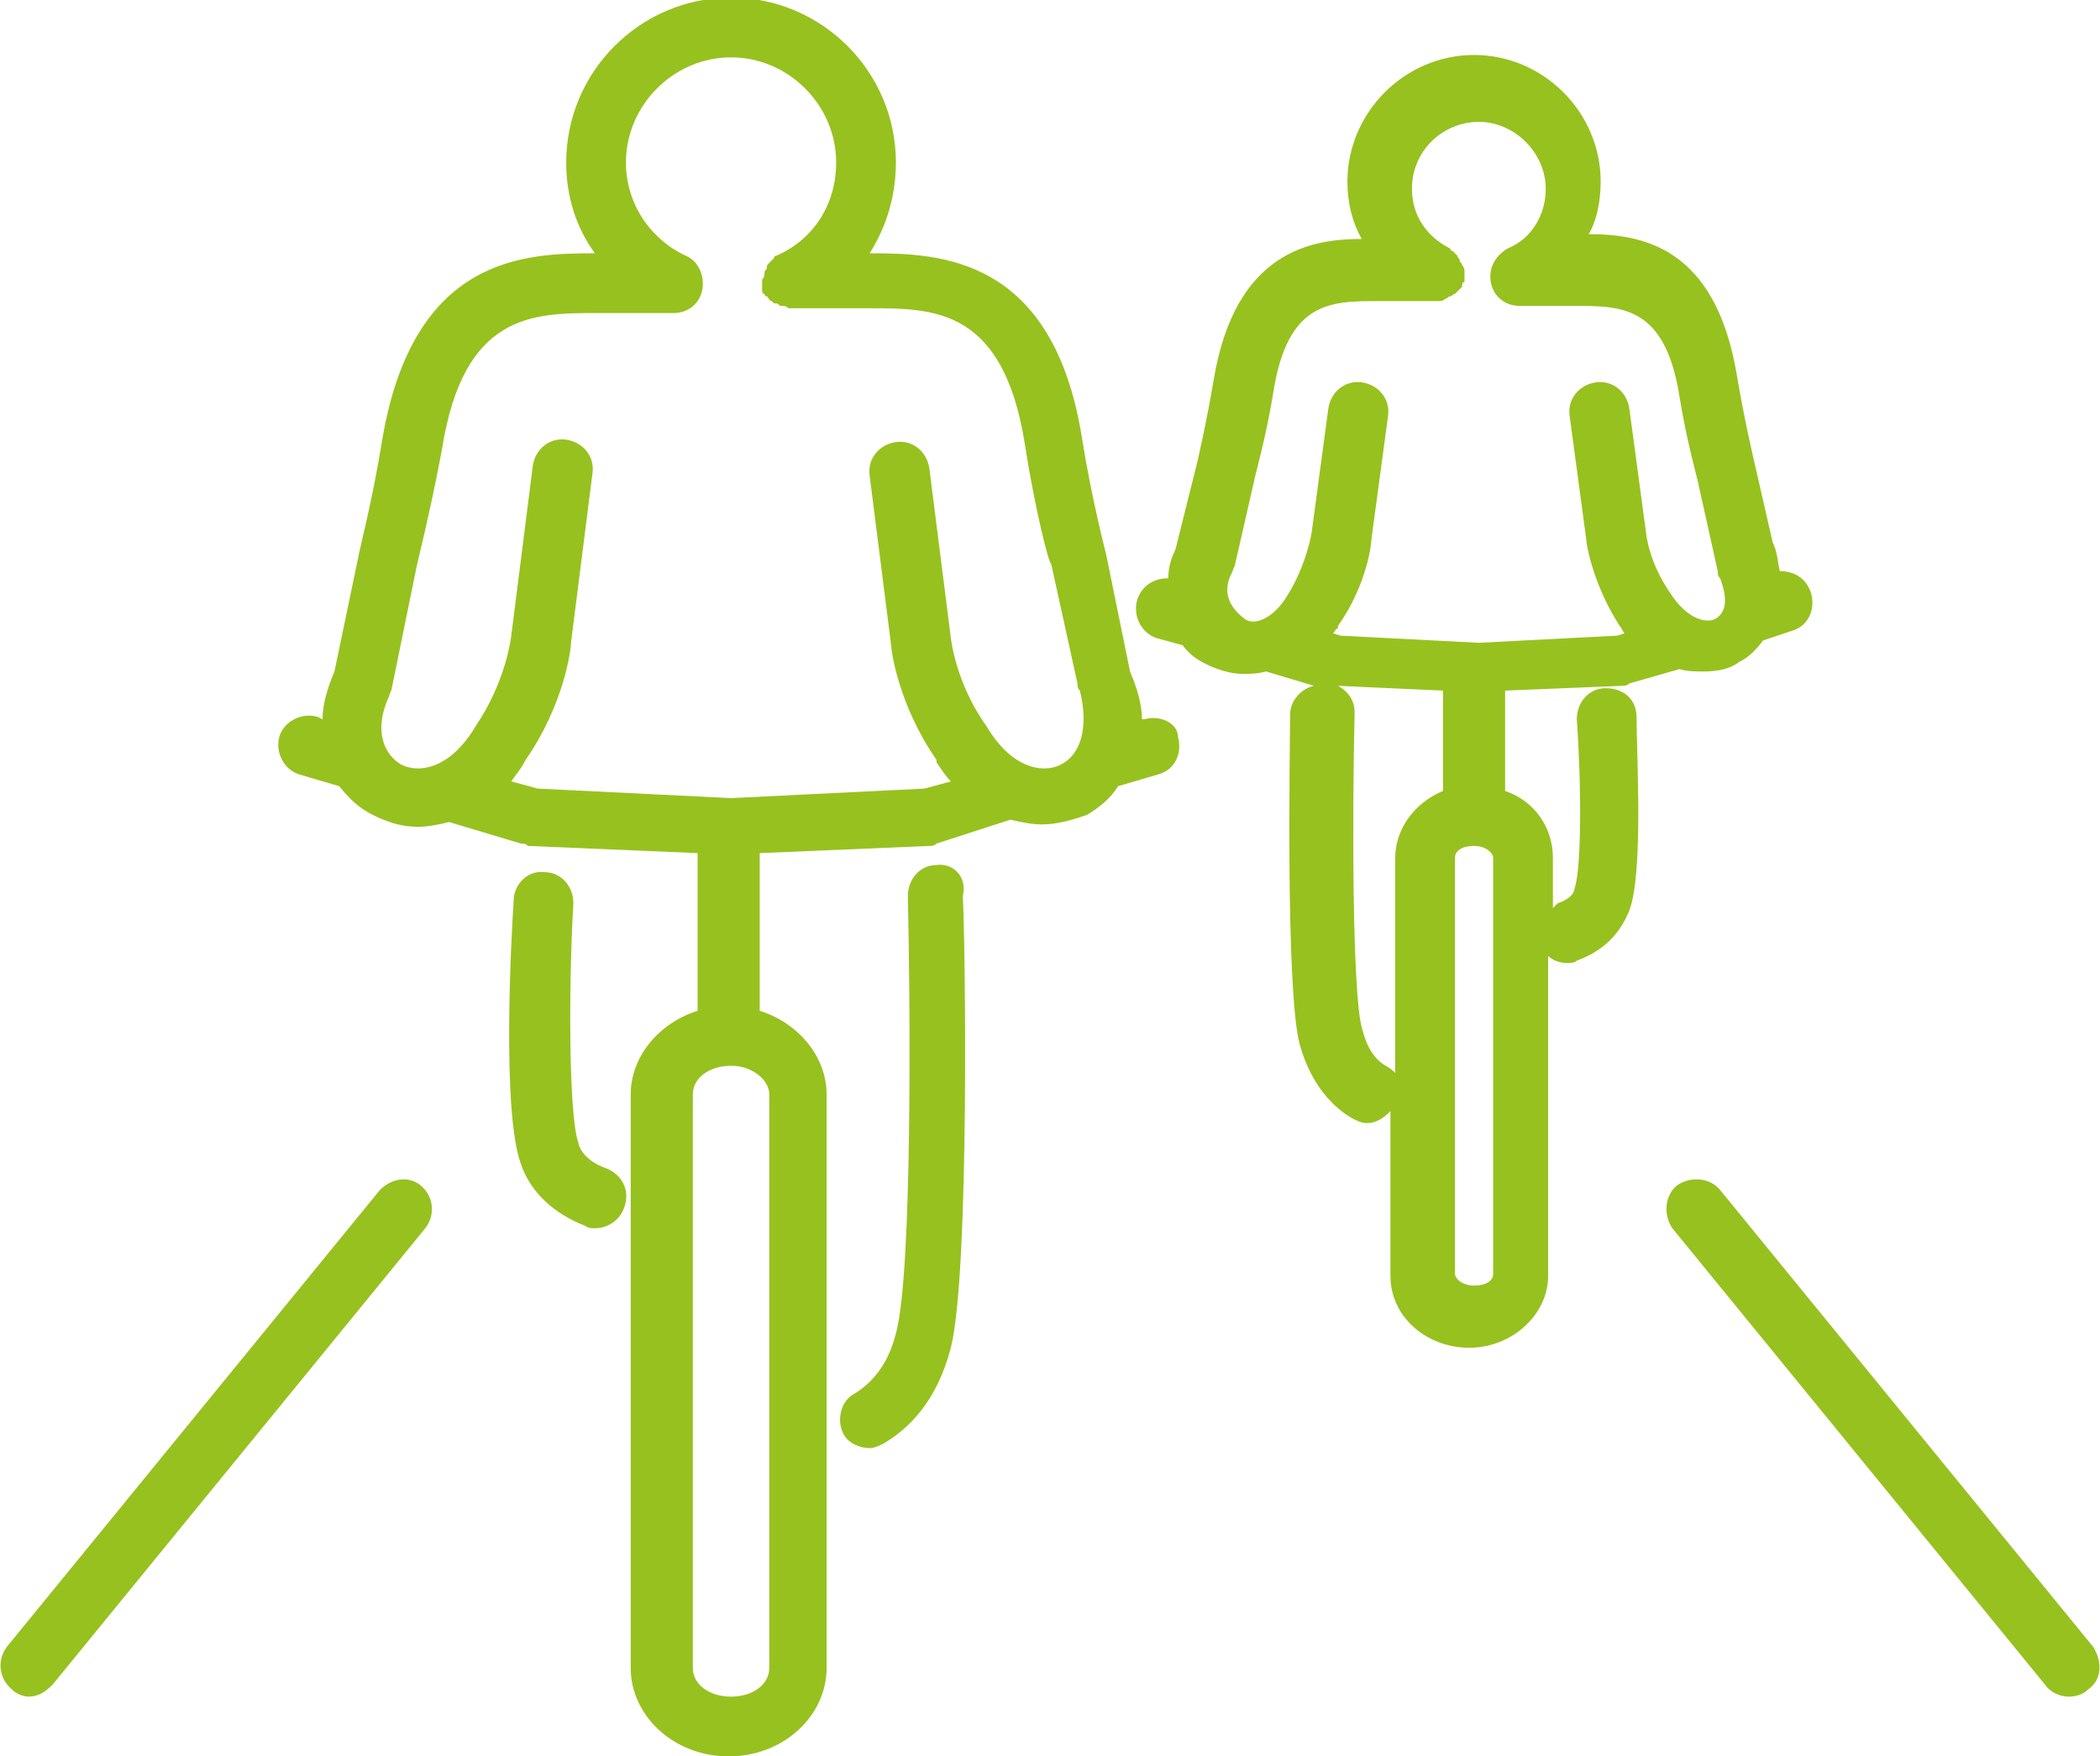
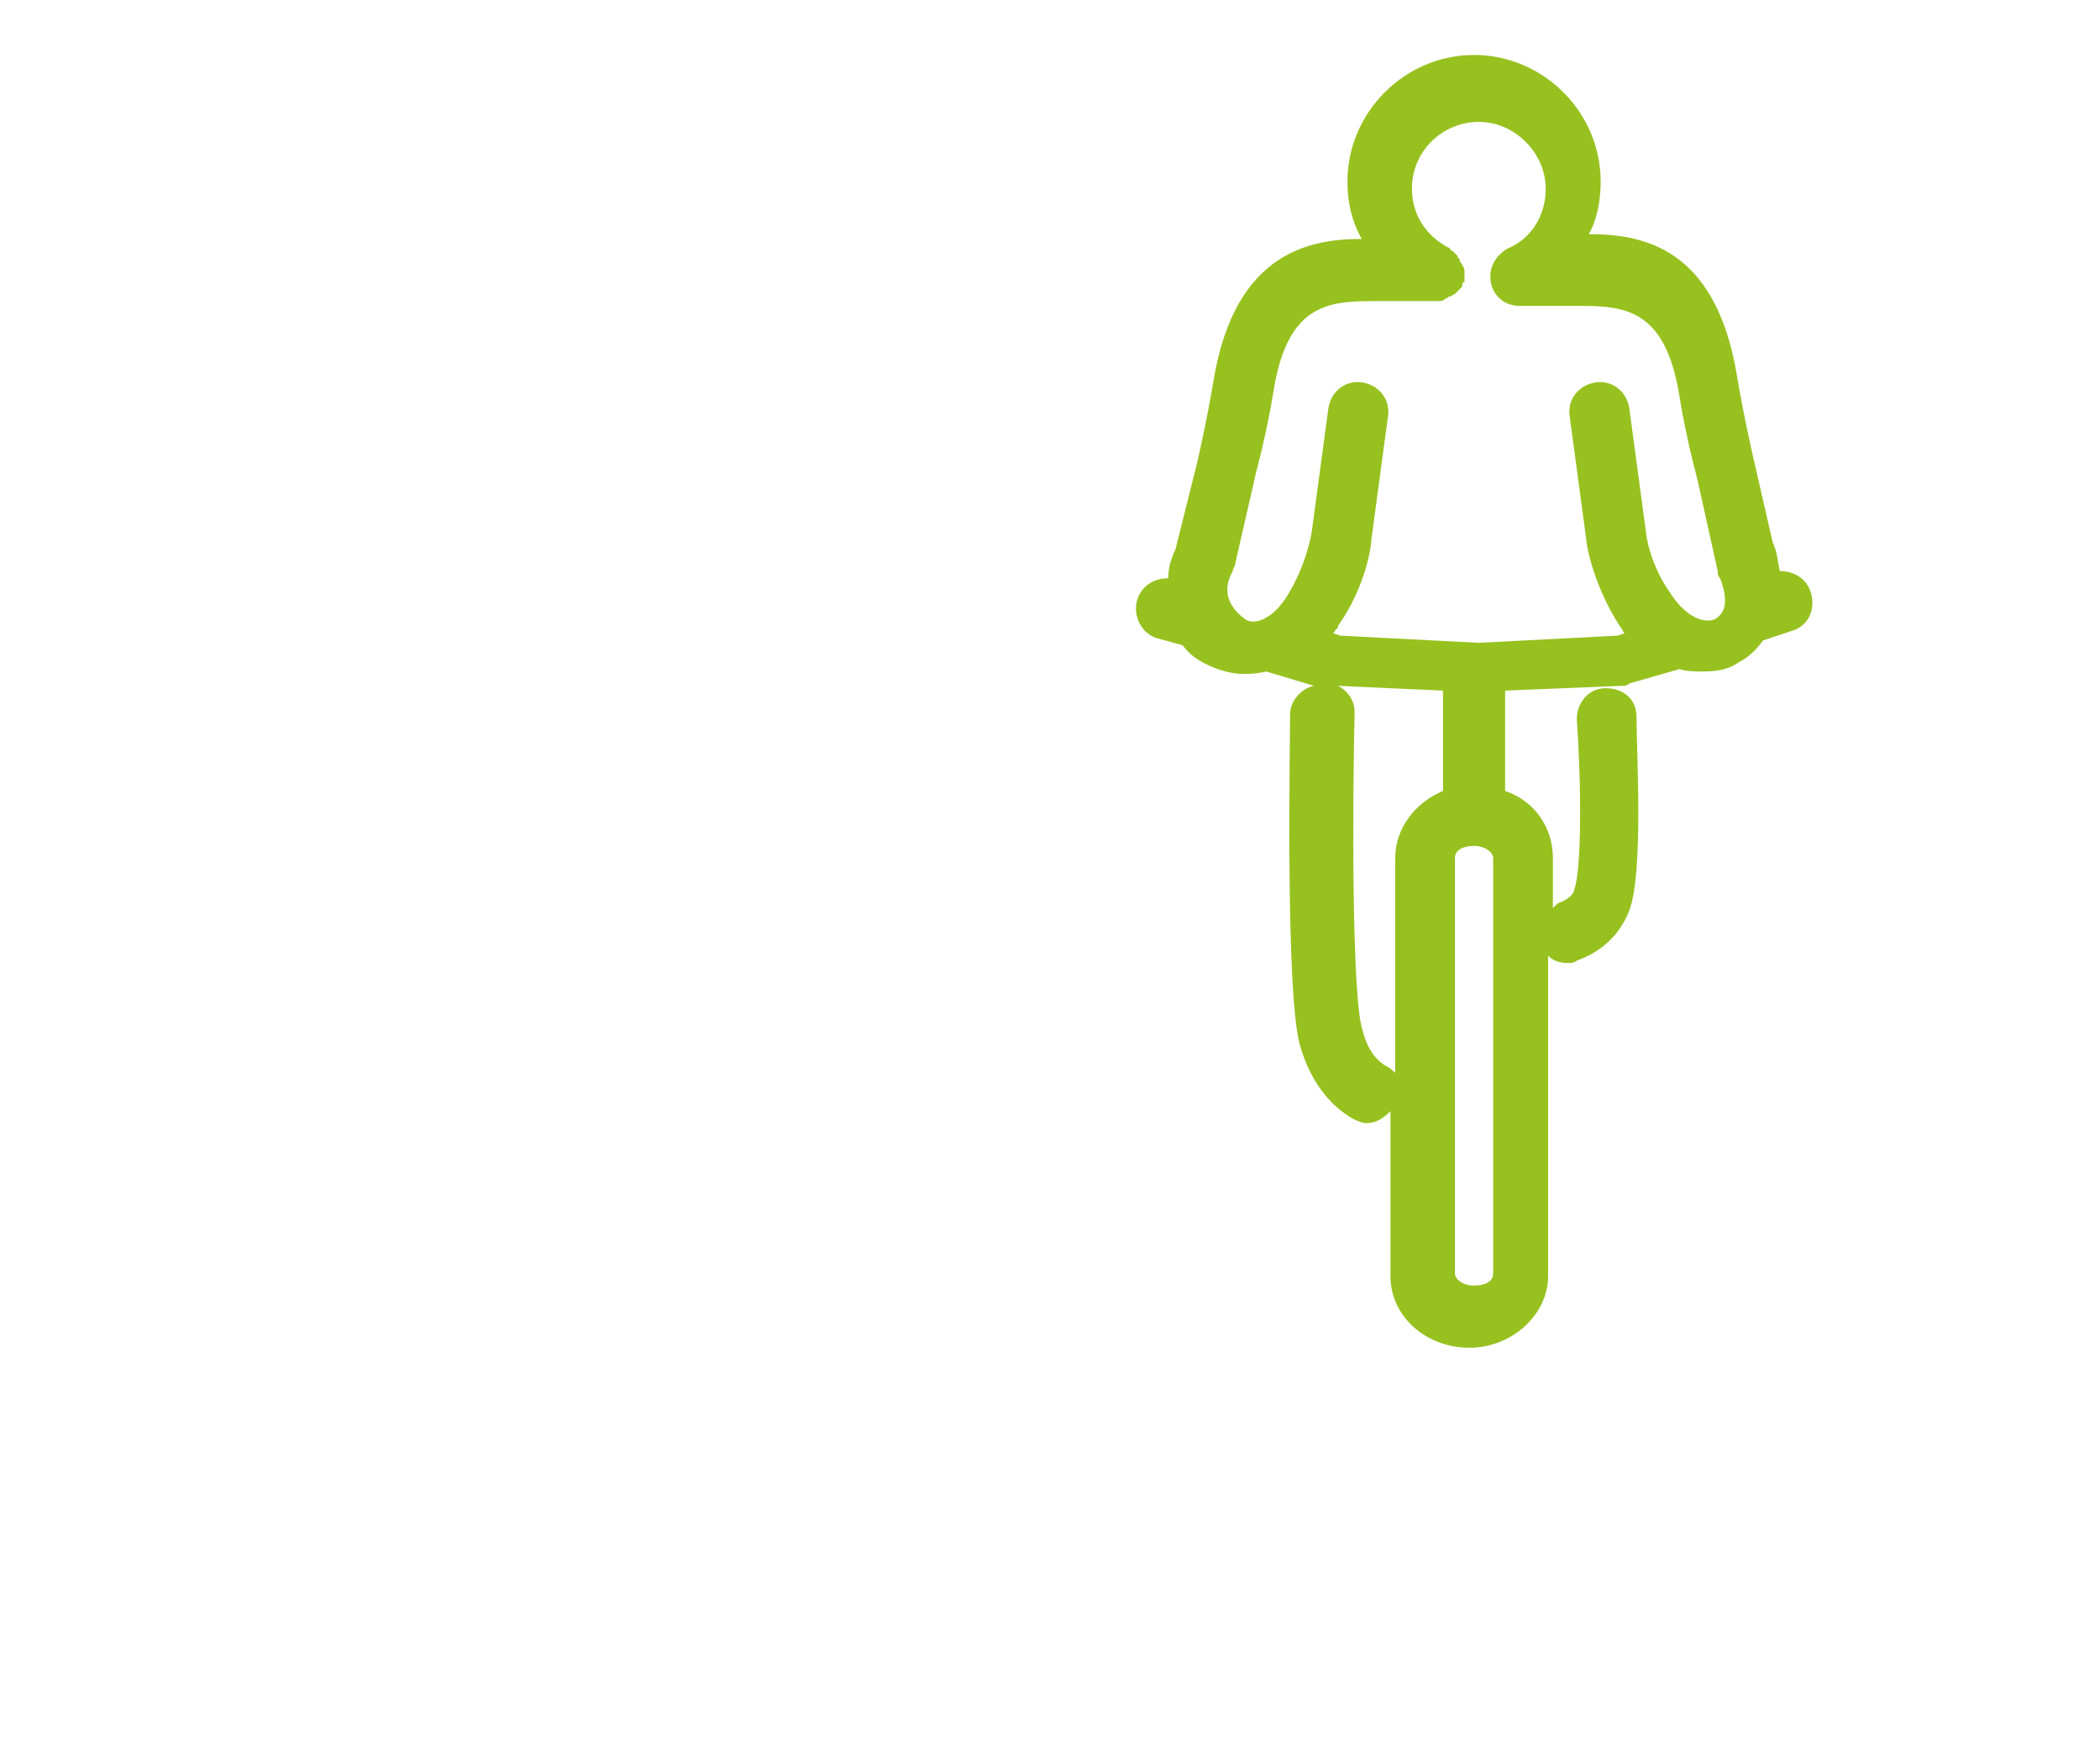
<svg xmlns="http://www.w3.org/2000/svg" version="1.1" id="Ńëîé_6" x="0px" y="0px" viewBox="0 0 87.9 73.5" style="enable-background:new 0 0 87.9 73.5;" xml:space="preserve">
  <style type="text/css">
	.st0{fill:#97C11F;}
</style>
  <g>
-     <path class="st0" d="M25.4,48.9c-0.6-0.2-1.1-0.6-1.2-1.1c-0.4-1.2-0.4-6.6-0.2-10c0-0.7-0.5-1.3-1.2-1.3c-0.7-0.1-1.3,0.5-1.3,1.2   c-0.1,1.5-0.5,8.8,0.3,11c0.4,1.2,1.4,2.1,2.7,2.6c0.1,0.1,0.3,0.1,0.4,0.1c0.5,0,1-0.3,1.2-0.8C26.4,49.9,26.1,49.2,25.4,48.9z" />
-     <path class="st0" d="M39.2,36.2c-0.7,0-1.2,0.6-1.2,1.3c0.1,4.3,0.2,15.8-0.5,18.3c-0.3,1.2-0.9,2-1.7,2.5   c-0.6,0.3-0.8,1.1-0.5,1.7c0.2,0.4,0.7,0.6,1.1,0.6c0.2,0,0.4-0.1,0.6-0.2c1-0.6,2.2-1.7,2.8-4c0.8-3.2,0.6-17.3,0.5-18.9   C40.5,36.7,39.9,36.1,39.2,36.2z" />
-     <path class="st0" d="M47.9,30.1l-0.1,0c0-0.6-0.2-1.3-0.5-2l-1-4.9c0,0-0.6-2.3-1-4.8c-1.2-7.7-6-7.8-8.9-7.8   c0.7-1.1,1.1-2.4,1.1-3.8c0-3.8-3.1-6.9-6.9-6.9s-6.9,3.1-6.9,6.9c0,1.4,0.4,2.7,1.2,3.8c-2.9,0-7.6,0.1-8.9,7.8   c-0.4,2.5-1,4.8-1,4.9l-1,4.8c-0.3,0.7-0.5,1.4-0.5,2l-0.2-0.1c-0.7-0.2-1.4,0.2-1.6,0.8c-0.2,0.7,0.2,1.4,0.8,1.6l1.7,0.5   c0.4,0.5,0.8,0.9,1.4,1.2c0.6,0.3,1.2,0.5,1.9,0.5c0.4,0,0.9-0.1,1.3-0.2l3,0.9c0.1,0,0.2,0,0.3,0.1l7.1,0.3v6.6   c-1.6,0.5-2.8,1.9-2.8,3.5v24c0,2,1.8,3.7,4.1,3.7s4.1-1.7,4.1-3.7v-24c0-1.6-1.2-3-2.8-3.5v-6.6l7.1-0.3c0.1,0,0.2,0,0.3-0.1   l3.1-1c0.4,0.1,0.9,0.2,1.3,0.2c0.7,0,1.3-0.2,1.9-0.4c0.5-0.3,1-0.7,1.3-1.2l1.7-0.5c0.7-0.2,1-0.9,0.8-1.6   C49.3,30.3,48.6,29.9,47.9,30.1z M32.2,45.8v24c0,0.7-0.7,1.2-1.6,1.2S29,70.5,29,69.8v-24c0-0.7,0.7-1.2,1.6-1.2   S32.2,45.2,32.2,45.8z M44.4,32c-0.8,0.4-2.1,0.1-3.1-1.6c0,0,0,0,0,0c0,0,0,0,0,0c-1.3-1.8-1.5-3.7-1.5-3.7c0,0,0,0,0,0   c0,0,0,0,0,0l-0.9-7.1c-0.1-0.7-0.7-1.2-1.4-1.1c-0.7,0.1-1.2,0.7-1.1,1.4l0.9,7.1c0,0,0,0,0,0c0,0.2,0.3,2.5,1.9,4.8c0,0,0,0,0,0   c0,0,0,0,0,0c0,0,0,0,0,0.1c0,0,0,0,0,0c0.2,0.3,0.4,0.6,0.6,0.8l-1.1,0.3l-8.1,0.4l-8.1-0.4l-1.1-0.3c0.2-0.3,0.4-0.5,0.6-0.9   c1.6-2.3,1.9-4.6,1.9-4.9c0,0,0,0,0,0l0.9-7.1c0.1-0.7-0.4-1.3-1.1-1.4c-0.7-0.1-1.3,0.4-1.4,1.1l-0.9,7.1c0,0,0,0,0,0c0,0,0,0,0,0   c0,0-0.2,1.9-1.5,3.8c-1,1.7-2.3,2-3.1,1.6c-0.7-0.4-1.2-1.4-0.5-2.9c0-0.1,0.1-0.2,0.1-0.3l1-4.9c0-0.1,0.6-2.4,1.1-5.1   c0.9-5.7,3.8-5.7,6.5-5.7l3.2,0c0.6,0,1.1-0.4,1.2-1c0.1-0.6-0.2-1.2-0.7-1.4c-1.5-0.7-2.5-2.2-2.5-3.9c0-2.4,2-4.4,4.4-4.4   c2.4,0,4.4,2,4.4,4.4c0,1.7-0.9,3.2-2.5,3.9c-0.1,0-0.1,0.1-0.1,0.1c-0.1,0.1-0.1,0.1-0.2,0.2c-0.1,0.1-0.1,0.1-0.1,0.2   c0,0.1-0.1,0.1-0.1,0.2c0,0.1,0,0.2-0.1,0.3c0,0.1,0,0.1,0,0.2c0,0,0,0,0,0c0,0.1,0,0.2,0,0.2c0,0.1,0,0.2,0.1,0.2c0,0,0,0,0,0   c0,0.1,0.1,0.1,0.1,0.1c0.1,0.1,0.1,0.2,0.2,0.2c0.1,0.1,0.1,0.1,0.2,0.1c0.1,0,0.1,0.1,0.2,0.1c0.1,0,0.2,0,0.3,0.1   c0.1,0,0.1,0,0.2,0l3.2,0c2.7,0,5.6,0,6.5,5.7c0.4,2.6,1,5,1.1,5l1.1,5c0,0.1,0,0.2,0.1,0.3C45.6,30.5,45.2,31.6,44.4,32z" />
    <path class="st0" d="M67.2,28.8c-0.7,0-1.2,0.6-1.2,1.3c0.2,2.8,0.2,6.3-0.1,7.1c0,0.1-0.1,0.4-0.7,0.6C65.1,37.9,65,38,65,38v-2.1   c0-1.3-0.8-2.4-2-2.8v-4.2l4.9-0.2c0.1,0,0.2,0,0.3-0.1l2.1-0.6c0.3,0.1,0.7,0.1,1,0.1c0.6,0,1.1-0.1,1.5-0.4   c0.4-0.2,0.7-0.5,1-0.9l1.2-0.4c0.7-0.2,1-0.9,0.8-1.6c-0.2-0.6-0.7-0.9-1.3-0.9c-0.1-0.4-0.1-0.8-0.3-1.2l-0.8-3.5   c0,0-0.4-1.7-0.7-3.5c-0.9-5.4-4-5.9-6.2-5.9C66.8,9.3,67,8.5,67,7.6c0-2.9-2.4-5.3-5.3-5.3c-2.9,0-5.3,2.4-5.3,5.3   c0,0.9,0.2,1.7,0.6,2.4c-2.1,0-5.3,0.5-6.2,5.9c-0.3,1.8-0.7,3.5-0.7,3.5L49.2,23c-0.2,0.4-0.3,0.8-0.3,1.2c-0.6,0-1.1,0.3-1.3,0.9   c-0.2,0.7,0.2,1.4,0.8,1.6l1.1,0.3c0.3,0.4,0.6,0.6,1,0.8c0.4,0.2,1,0.4,1.5,0.4c0.3,0,0.6,0,1-0.1l2,0.6c-0.5,0.1-1,0.6-1,1.2   c0,1.2-0.2,11.5,0.4,13.8c0.5,1.8,1.5,2.7,2.2,3.1c0.2,0.1,0.4,0.2,0.6,0.2c0.4,0,0.7-0.2,1-0.5v6.9c0,1.7,1.5,3,3.3,3   s3.3-1.4,3.3-3V40c0.2,0.2,0.5,0.3,0.8,0.3c0.1,0,0.3,0,0.4-0.1c1.1-0.4,1.8-1.1,2.2-2.1c0.6-1.6,0.3-6.6,0.3-8.1   C68.5,29.3,68,28.8,67.2,28.8z M51.6,23.9c0-0.1,0.1-0.2,0.1-0.3l0.8-3.5c0-0.1,0.5-1.8,0.8-3.7c0.6-3.8,2.4-3.8,4.4-3.8h2.3   c0.1,0,0.1,0,0.2,0c0.1,0,0.2,0,0.3-0.1c0.1,0,0.1-0.1,0.2-0.1c0.1,0,0.1-0.1,0.2-0.1c0.1-0.1,0.1-0.1,0.2-0.2c0,0,0.1-0.1,0.1-0.1   c0,0,0,0,0,0c0-0.1,0-0.2,0.1-0.2c0-0.1,0-0.2,0-0.2c0,0,0,0,0,0c0-0.1,0-0.1,0-0.2c0-0.1,0-0.2-0.1-0.3c0-0.1-0.1-0.1-0.1-0.2   c0-0.1-0.1-0.1-0.1-0.2c-0.1-0.1-0.1-0.1-0.2-0.2c-0.1,0-0.1-0.1-0.1-0.1c-1-0.5-1.6-1.4-1.6-2.5c0-1.6,1.3-2.8,2.8-2.8   s2.8,1.3,2.8,2.8c0,1.1-0.6,2.1-1.6,2.5c-0.5,0.3-0.8,0.8-0.7,1.4c0.1,0.6,0.6,1,1.2,1h2.3c2,0,3.8,0,4.4,3.8   c0.3,1.9,0.8,3.6,0.8,3.7l0.8,3.6c0,0.1,0,0.2,0.1,0.3c0.3,0.8,0.3,1.4-0.2,1.7c-0.4,0.2-1.2,0-1.9-1.1c-0.9-1.3-1-2.5-1-2.5   c0,0,0,0,0,0c0,0,0,0,0,0l-0.7-5.2c-0.1-0.7-0.7-1.2-1.4-1.1c-0.7,0.1-1.2,0.7-1.1,1.4l0.7,5.2c0,0,0,0,0,0c0,0.2,0.3,1.9,1.4,3.6   c0.1,0.1,0.1,0.2,0.2,0.3l-0.3,0.1l-5.8,0.3l-5.8-0.3l-0.3-0.1c0.1-0.1,0.1-0.2,0.2-0.2c0,0,0,0,0,0c0,0,0,0,0-0.1c0,0,0,0,0,0   c0,0,0,0,0,0c1.2-1.7,1.4-3.4,1.4-3.6c0,0,0,0,0,0l0.7-5.2c0.1-0.7-0.4-1.3-1.1-1.4c-0.7-0.1-1.3,0.4-1.4,1.1l-0.7,5.2c0,0,0,0,0,0   c0,0,0,0,0,0c0,0-0.2,1.3-1,2.6c0,0,0,0,0,0c0,0,0,0,0,0c-0.6,1-1.4,1.3-1.8,1C51.3,25.3,51.2,24.6,51.6,23.9z M58.4,35.9v9   c-0.1-0.1-0.2-0.2-0.4-0.3c-0.5-0.3-0.8-0.8-1-1.6c-0.4-1.5-0.4-8.9-0.3-13.2c0-0.5-0.3-0.9-0.7-1.1l4.4,0.2v4.2   C59.2,33.6,58.4,34.7,58.4,35.9z M62.5,53.3c0,0.3-0.3,0.5-0.8,0.5s-0.8-0.3-0.8-0.5V35.9c0-0.3,0.3-0.5,0.8-0.5s0.8,0.3,0.8,0.5   V53.3z" />
-     <path class="st0" d="M15.9,49.8L0.3,68.9c-0.4,0.5-0.4,1.3,0.2,1.8C0.7,70.9,1,71,1.2,71c0.4,0,0.7-0.2,1-0.5l15.6-19.1   c0.4-0.5,0.4-1.3-0.2-1.8C17.1,49.2,16.4,49.3,15.9,49.8z" />
-     <path class="st0" d="M87.6,68.9L72,49.8c-0.4-0.5-1.2-0.6-1.8-0.2c-0.5,0.4-0.6,1.2-0.2,1.8l15.6,19.1c0.2,0.3,0.6,0.5,1,0.5   c0.3,0,0.6-0.1,0.8-0.3C88,70.3,88,69.5,87.6,68.9z" />
  </g>
</svg>